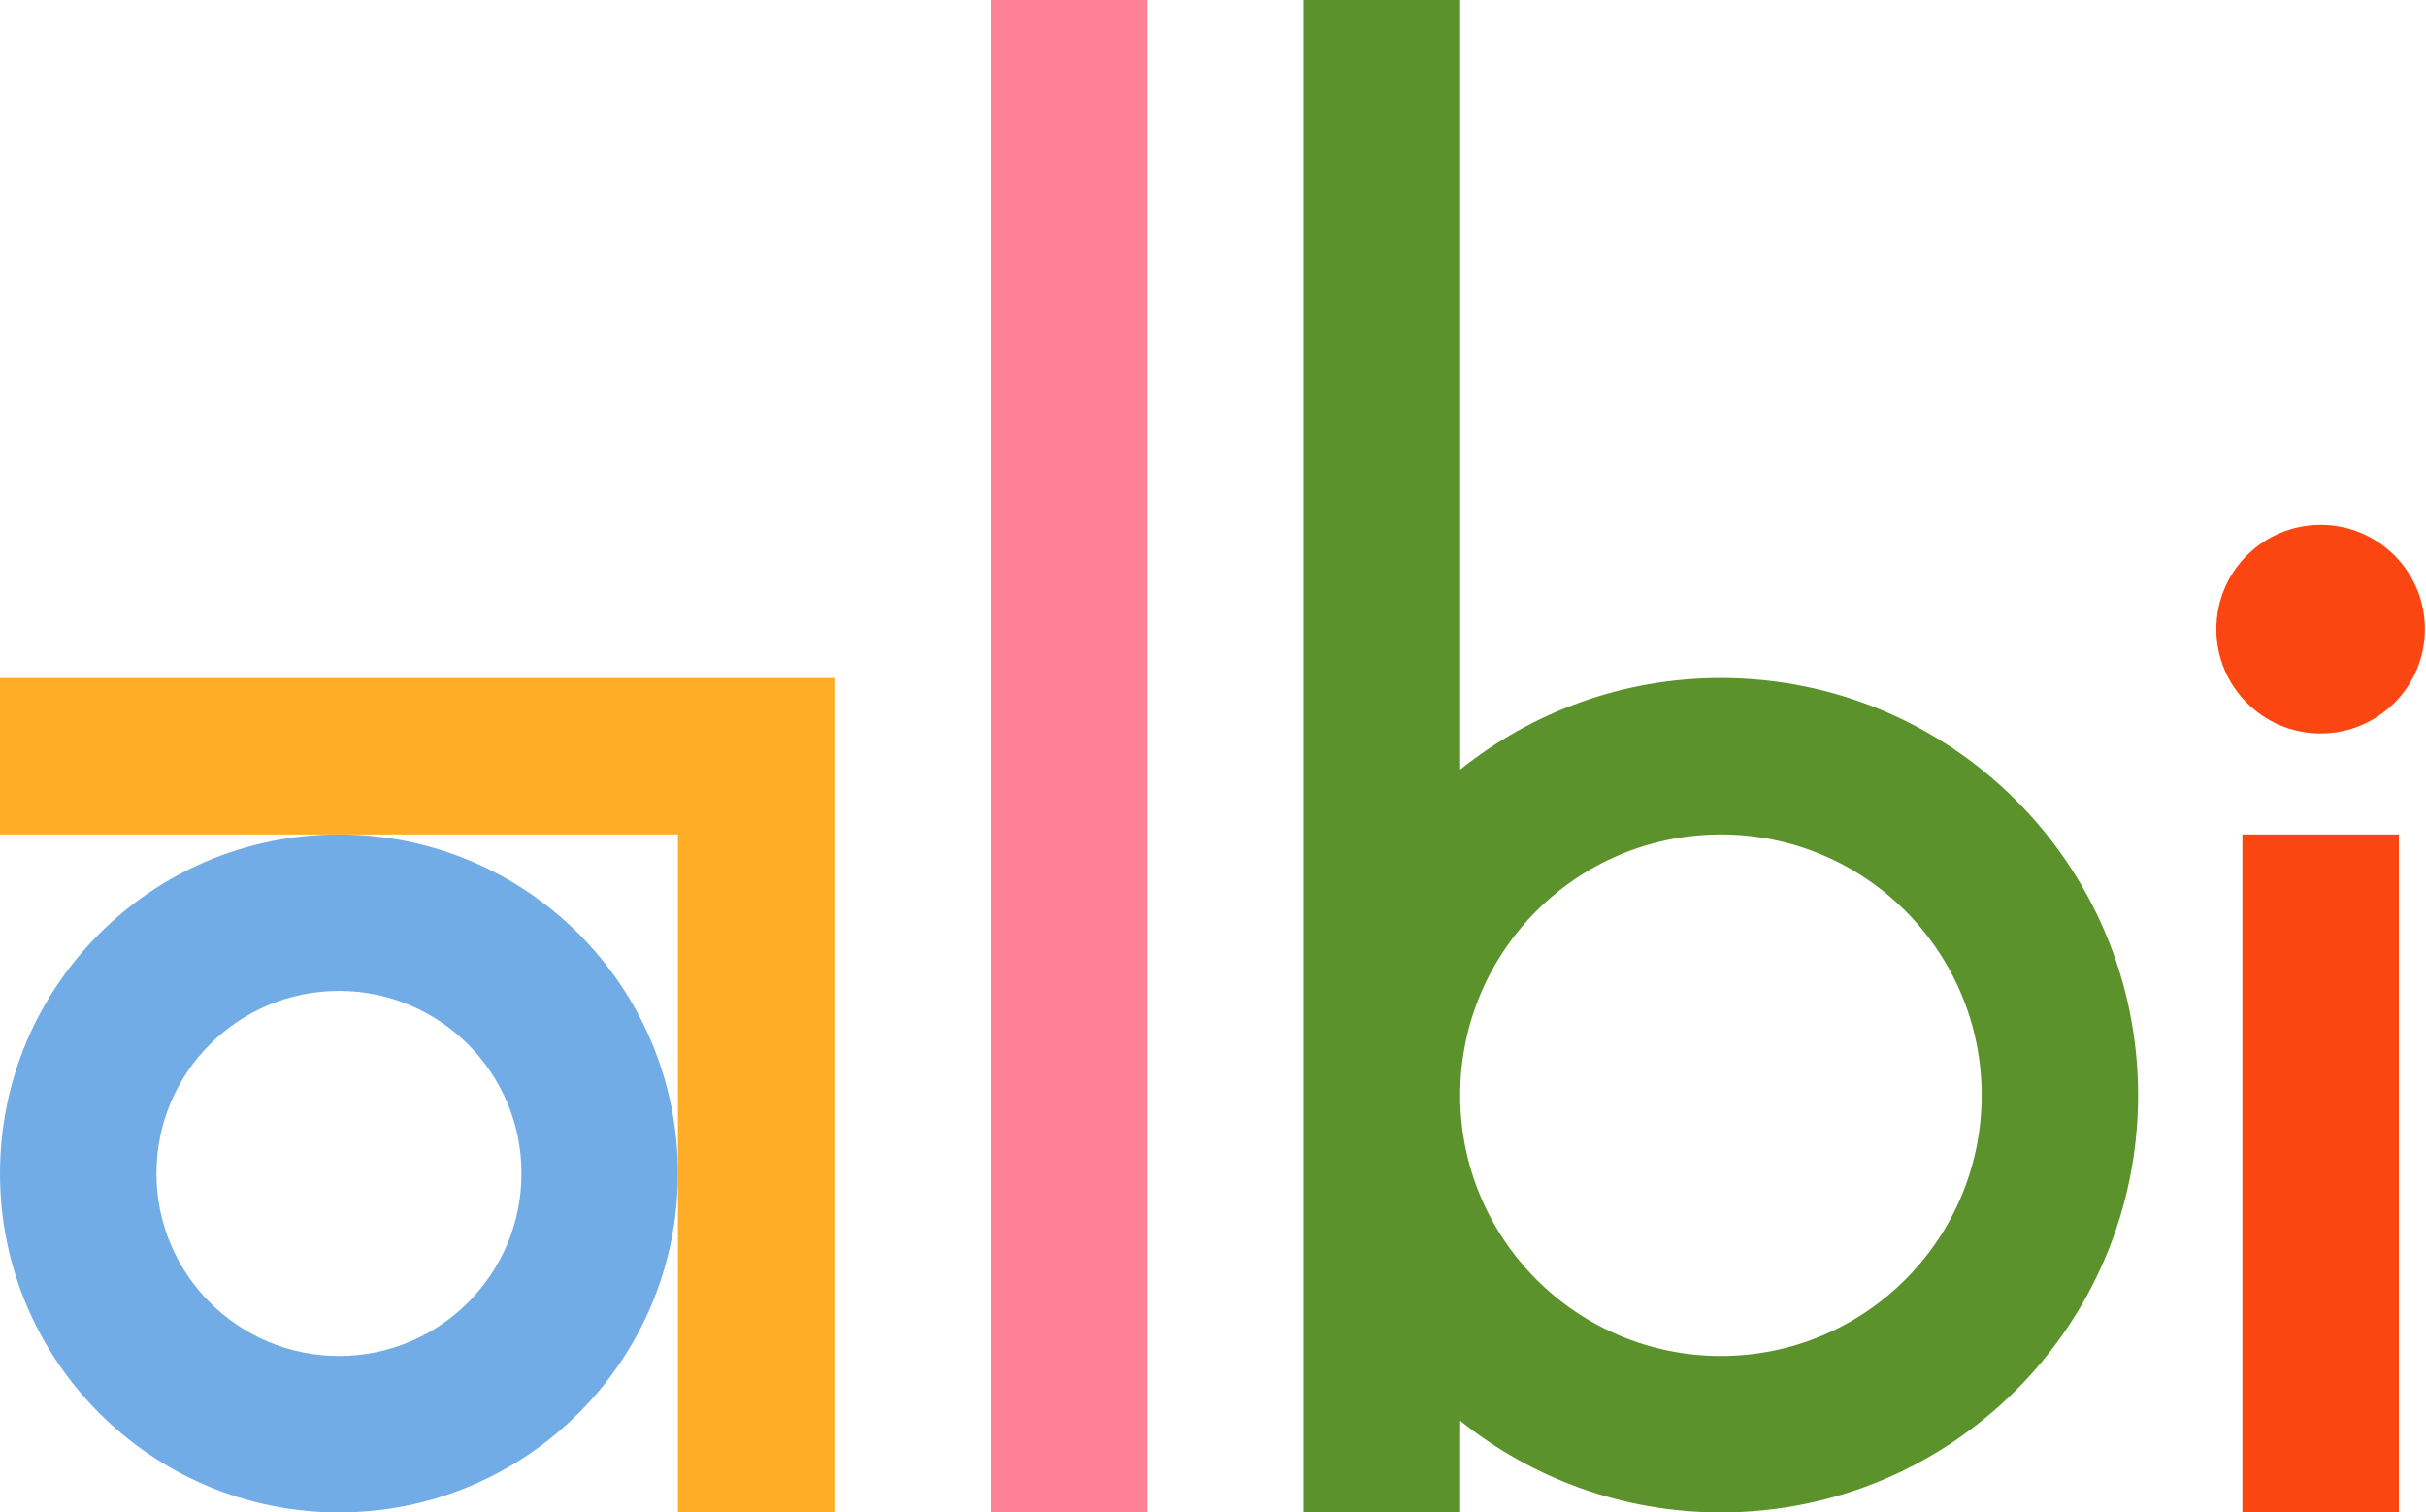
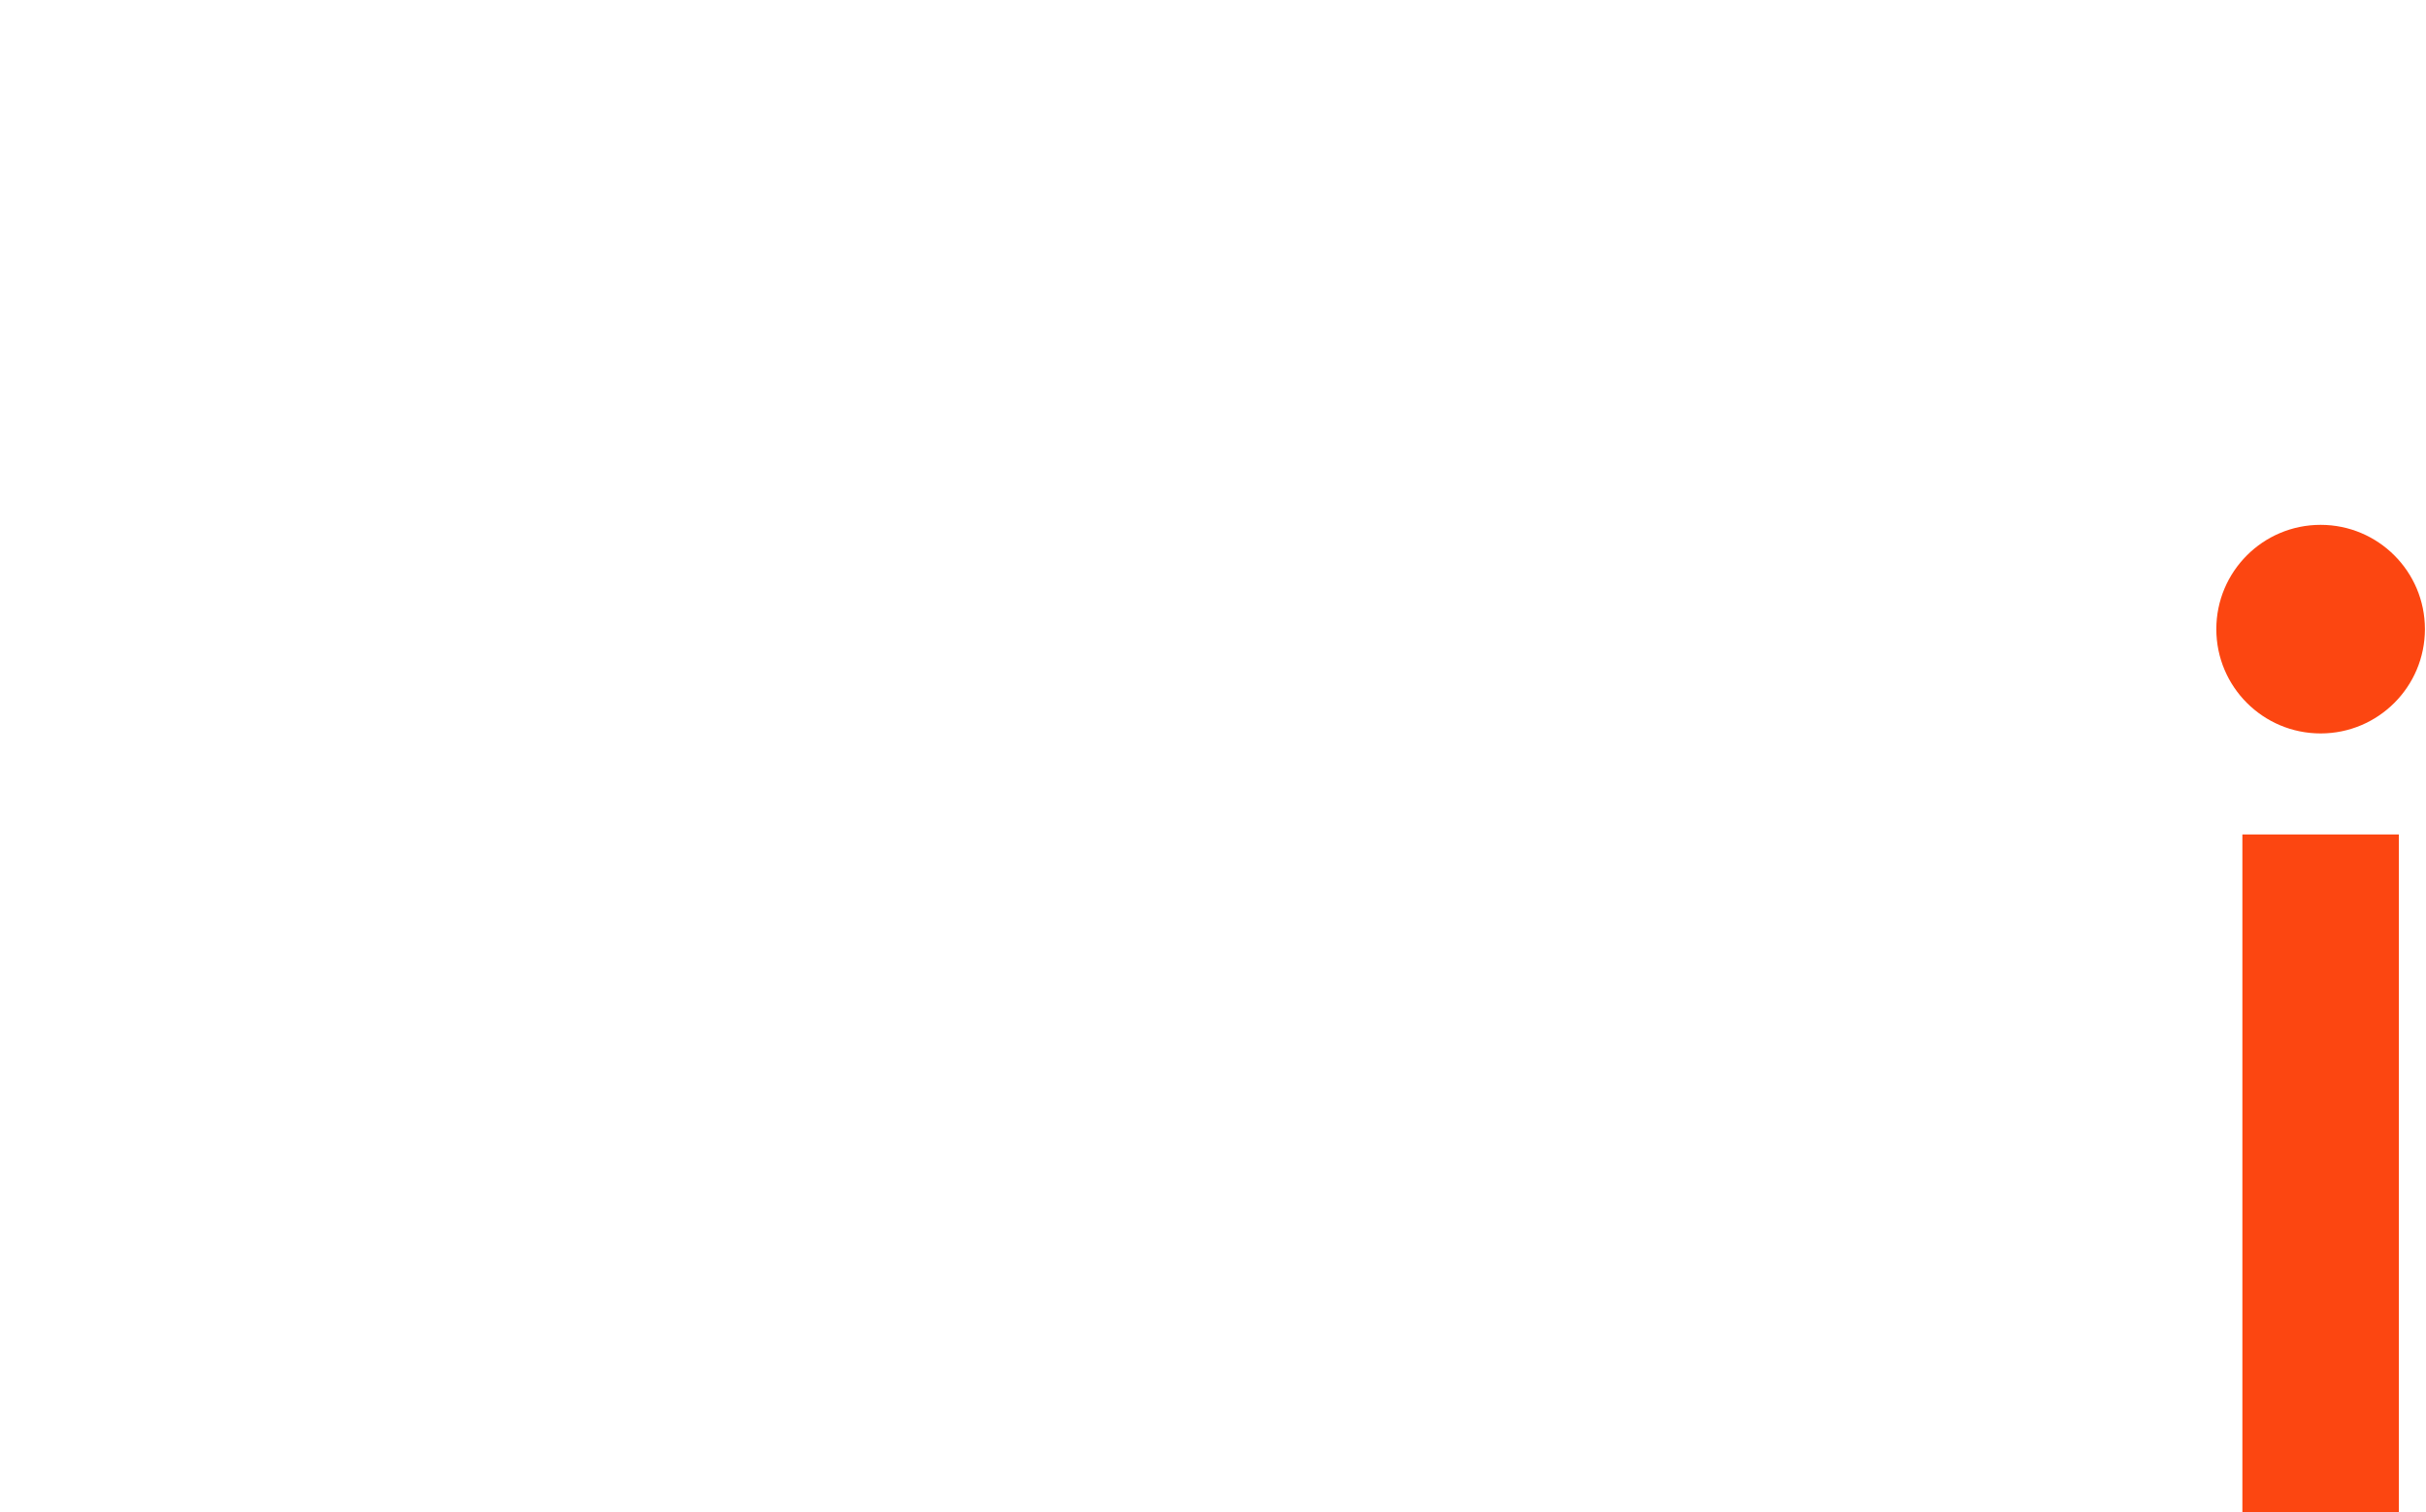
<svg xmlns="http://www.w3.org/2000/svg" width="77" height="48" viewBox="0 0 77 48" fill="none">
-   <path d="M36.414 48H31.448V0H36.414V48Z" fill="#FE8197" />
  <path d="M76.138 48H71.172V26.483H76.138V48Z" fill="#FC4611" />
  <path d="M73.655 16.657C75.483 16.657 76.966 18.139 76.966 19.967C76.965 21.795 75.483 23.277 73.655 23.277C71.827 23.277 70.345 21.795 70.345 19.967C70.345 18.139 71.827 16.657 73.655 16.657Z" fill="#FC4611" />
-   <path d="M26.483 48H21.517V26.483H0V21.517H26.483V48Z" fill="#FFAD26" />
-   <path fill-rule="evenodd" clip-rule="evenodd" d="M10.759 26.483C16.7 26.483 21.517 31.3 21.517 37.241C21.517 43.183 16.7 48 10.759 48C4.817 48 0 43.183 0 37.241C0 31.3 4.817 26.483 10.759 26.483ZM10.759 31.448C7.559 31.448 4.966 34.042 4.966 37.241C4.966 40.441 7.559 43.035 10.759 43.035C13.958 43.035 16.552 40.441 16.552 37.241C16.552 34.042 13.958 31.448 10.759 31.448Z" fill="#72ACE6" />
-   <path fill-rule="evenodd" clip-rule="evenodd" d="M46.345 24.425C48.612 22.607 51.489 21.517 54.621 21.517C61.934 21.517 67.862 27.446 67.862 34.759C67.862 42.072 61.934 48 54.621 48C51.488 48 48.612 46.909 46.345 45.09V48H41.379V0H46.345V24.425ZM54.621 26.483C50.05 26.483 46.345 30.188 46.345 34.759C46.345 39.329 50.05 43.035 54.621 43.035C59.191 43.035 62.897 39.329 62.897 34.759C62.897 30.188 59.191 26.483 54.621 26.483Z" fill="#5C922B" />
</svg>